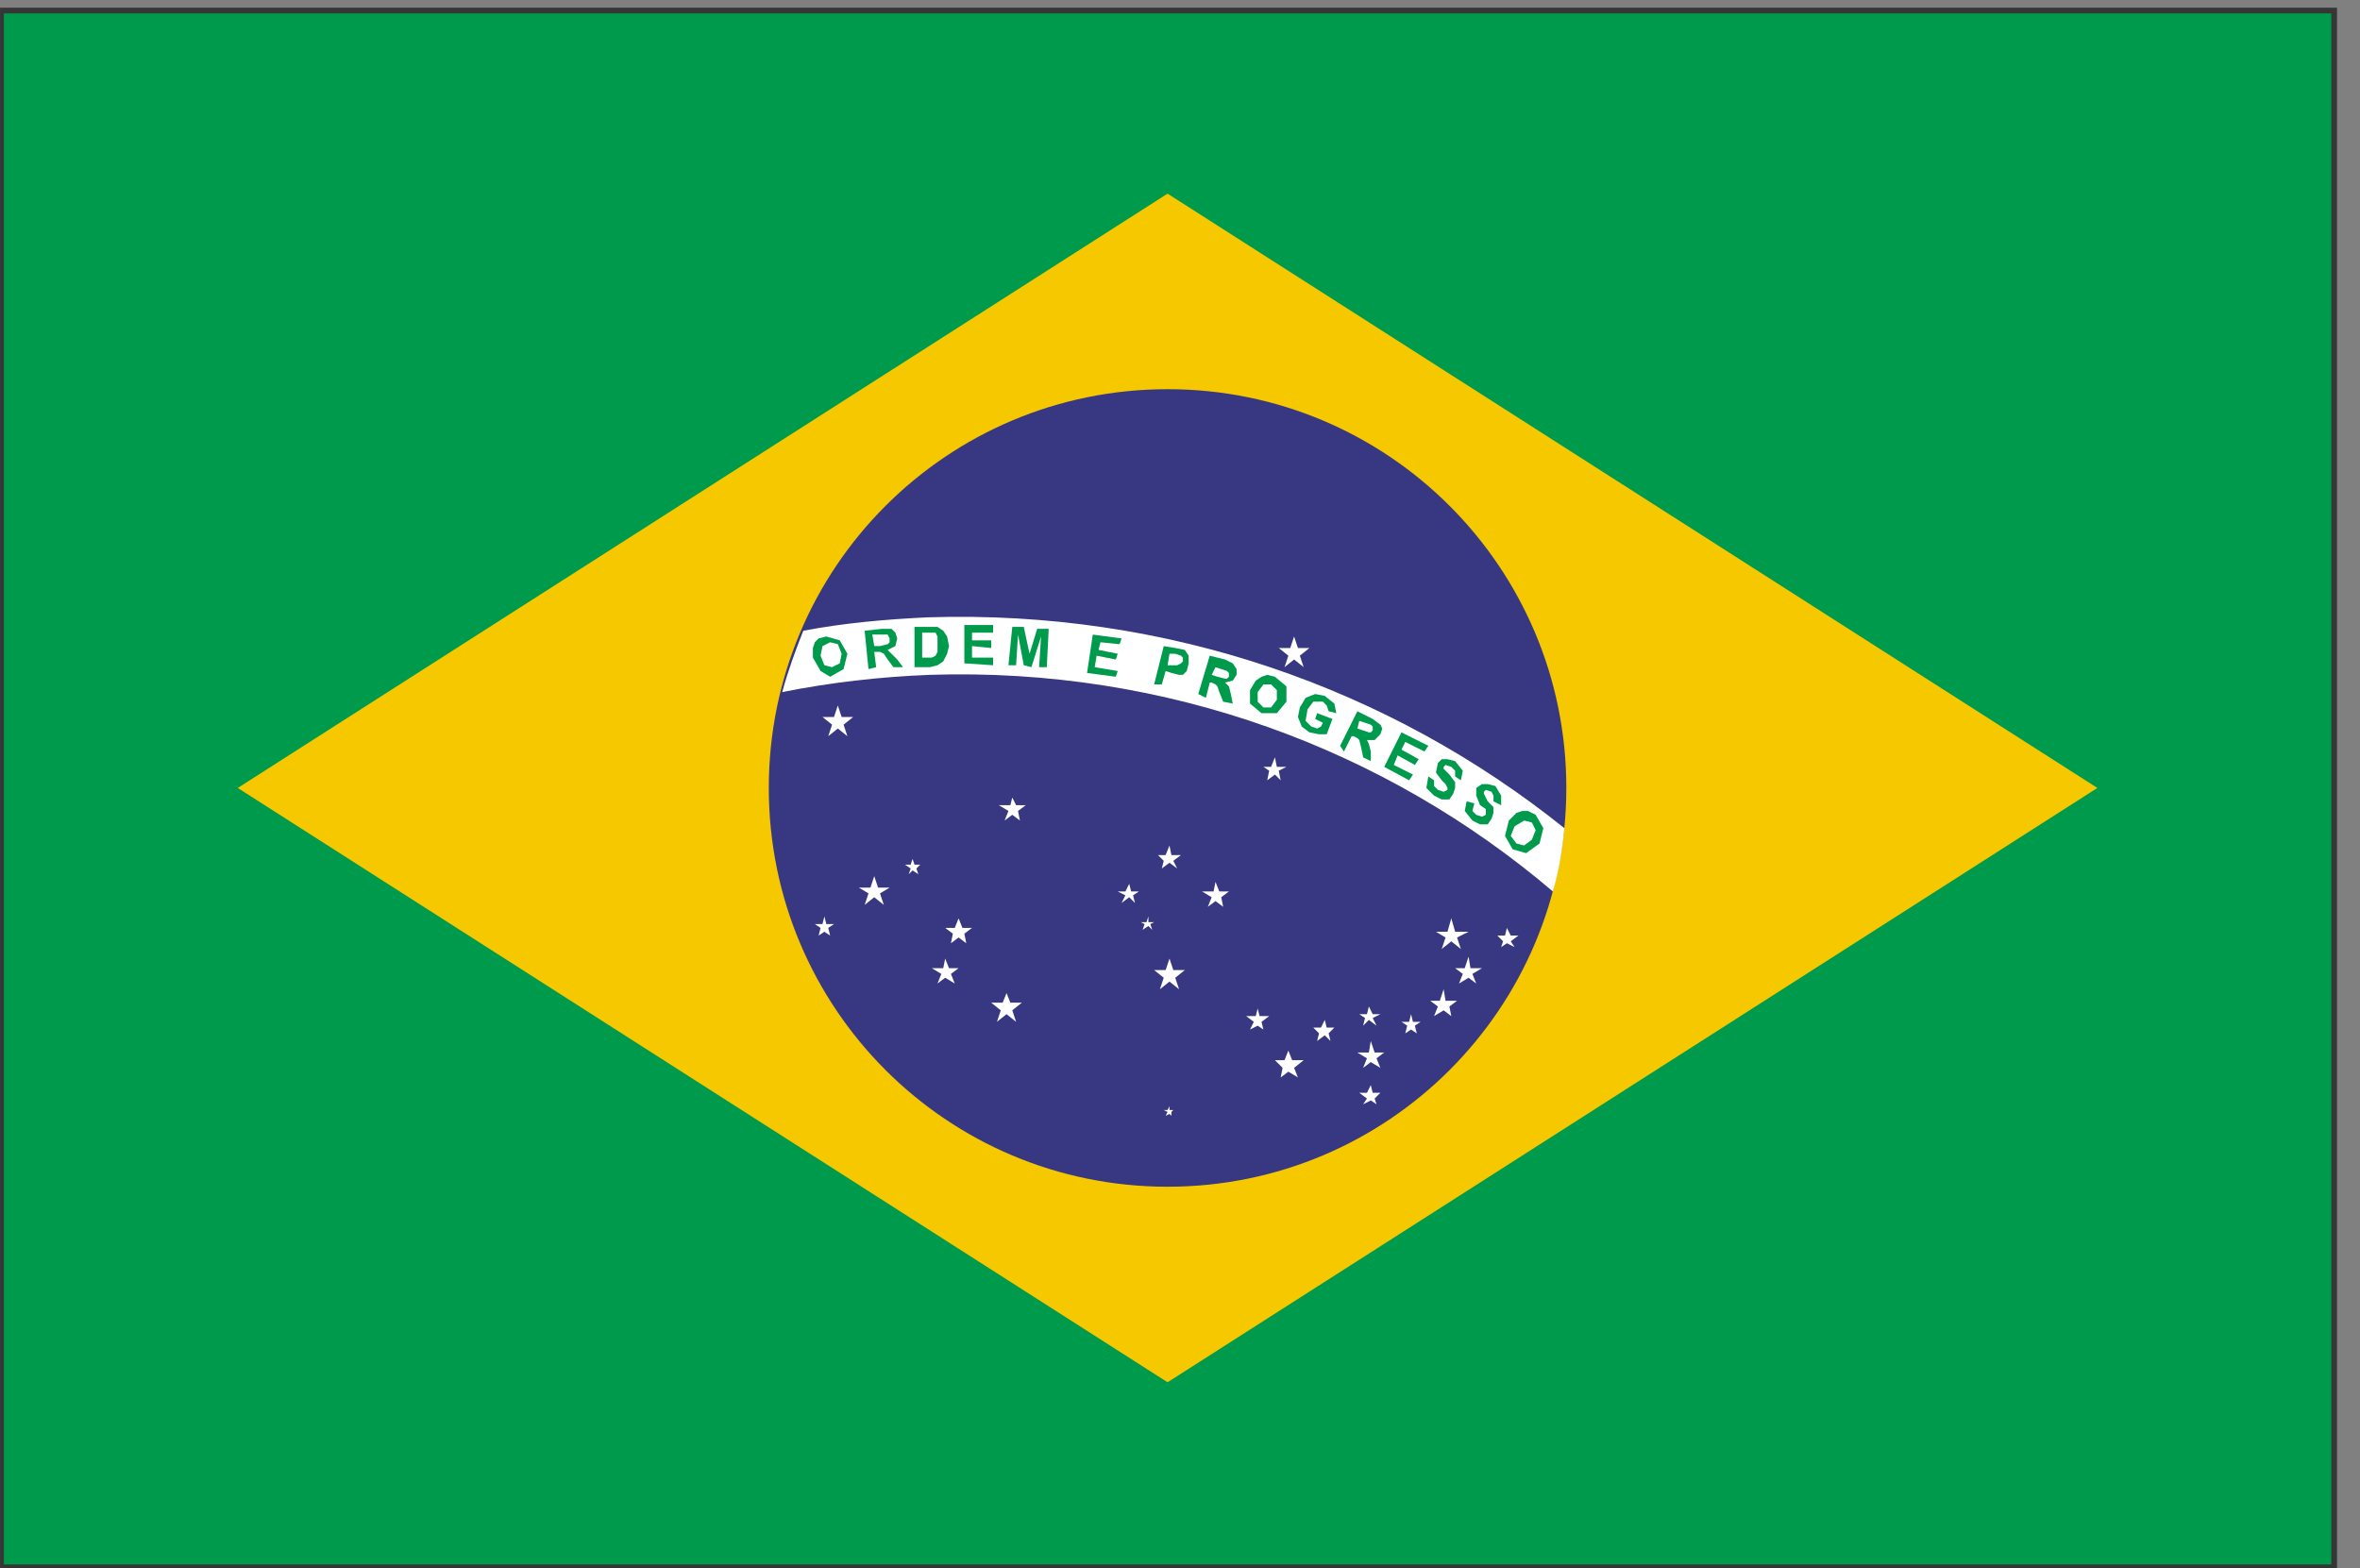
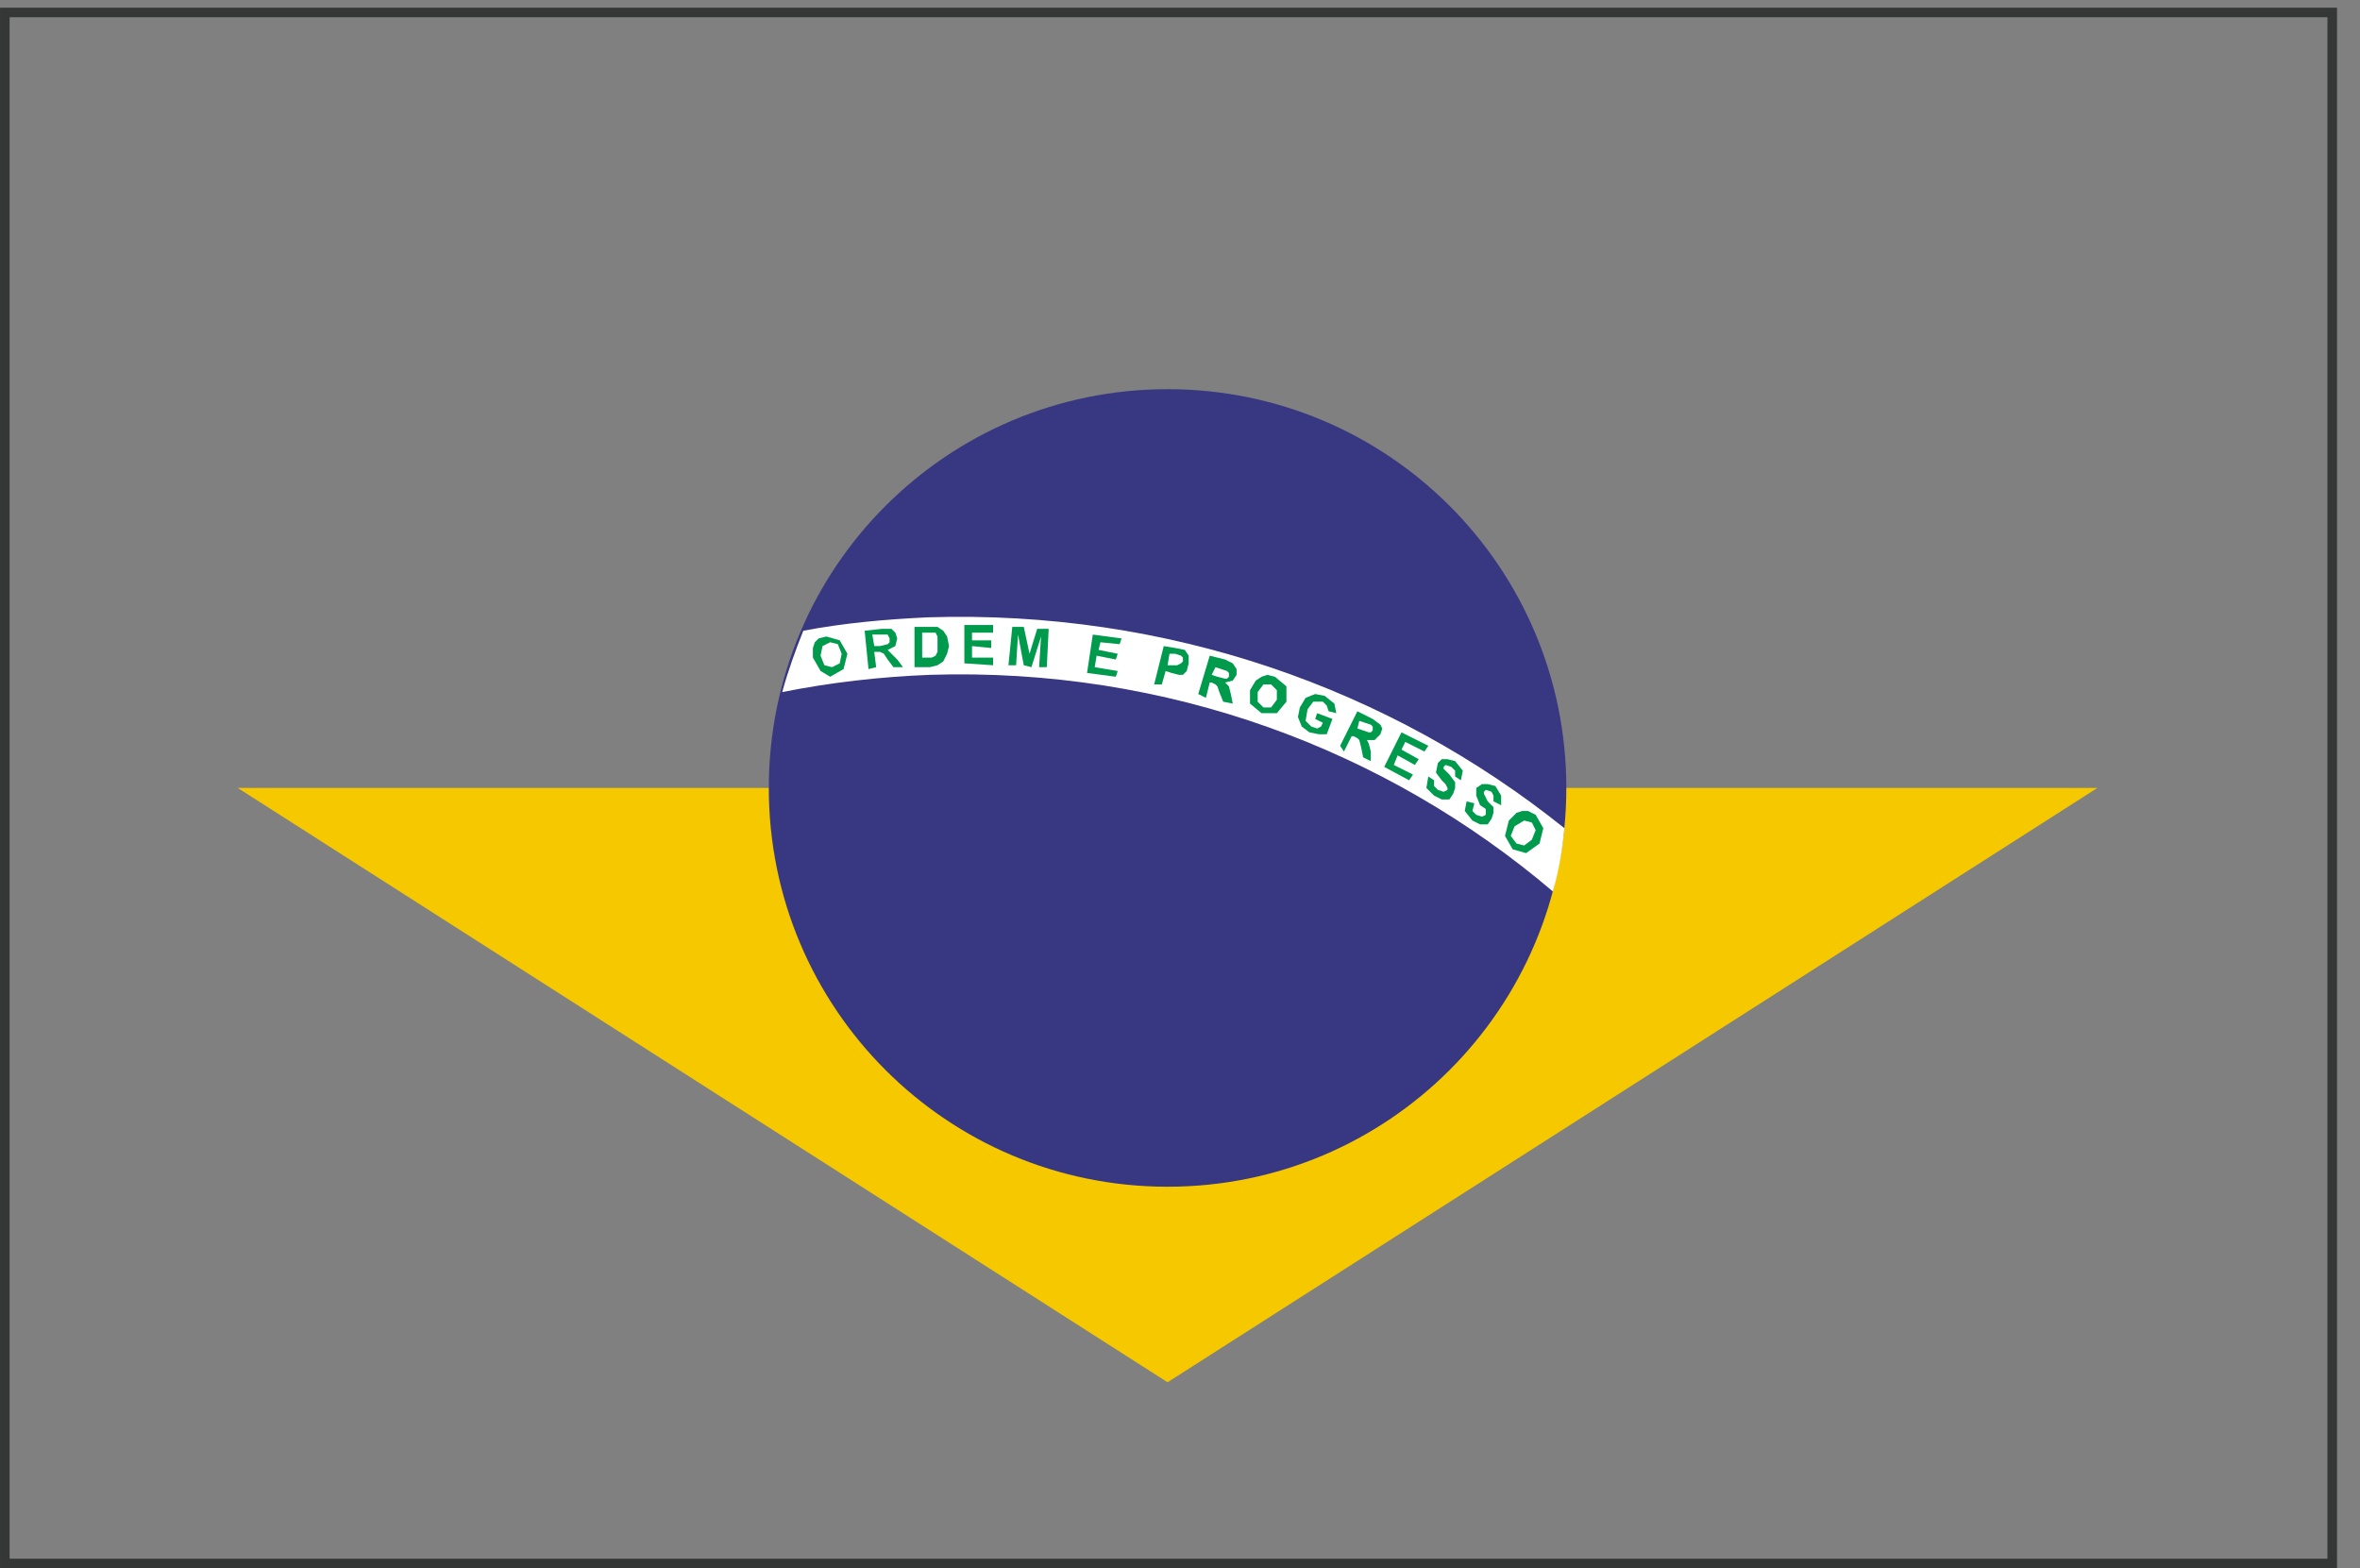
<svg xmlns="http://www.w3.org/2000/svg" t="1724077784055" class="icon" viewBox="0 0 1541 1024" version="1.1" p-id="9409" width="300.977" height="200">
  <rect x="0" y="0" width="1541" height="1024" fill="#808080" stroke="none" />
  <path d="M6.272 1017.74h1513.467V11.268H6.272V1017.74z m1515.97 3.756v-3.755 3.755zM0.012 1024V5.007h1525.986V1024H0.012z" fill="#353636" p-id="9410" />
-   <path d="M2.516 8.763h1519.726v1012.733H2.516z" fill="#009A4C" p-id="9411" />
-   <path d="M155.24 514.504l607.14 388.068 607.138-388.068L762.38 126.435z" fill="#F5C800" p-id="9412" />
+   <path d="M155.24 514.504l607.14 388.068 607.138-388.068z" fill="#F5C800" p-id="9412" />
  <path d="M762.38 254.122c143.96 0 260.38 116.42 260.38 260.382S906.34 774.885 762.38 774.885s-260.382-116.42-260.382-260.381 116.42-260.382 260.381-260.382z" fill="#383782" p-id="9413" />
  <path d="M1021.509 540.792c-113.917-91.384-259.13-142.709-415.61-137.702-27.54 1.252-55.08 3.756-81.368 8.763-5.008 12.519-10.015 26.289-13.77 40.059 31.295-6.26 63.843-10.015 96.39-11.267 155.228-5.007 297.937 48.822 406.847 141.458 3.755-12.519 6.259-27.54 7.51-41.31z" fill="#FFFFFF" p-id="9414" />
  <path d="M535.797 428.127l2.504 6.26 5.007 1.251 5.008-2.504 1.251-6.259-2.503-6.259-5.008-1.252-5.007 2.504-1.252 6.26z m-5.007 1.252v-6.26l1.252-3.755 2.503-2.503 5.008-1.252 8.763 2.503 5.007 8.763-2.504 10.015-8.763 5.007-6.259-3.755-5.007-8.763z m40.059-7.511h3.755l5.007-1.252 1.252-1.252v-2.503l-1.252-2.504h-10.014l1.252 7.511z m-3.756 15.022l-2.504-25.037 11.267-1.252h6.26l2.503 2.504 1.252 3.756-1.252 5.007-5.008 2.504 2.504 2.503 3.756 3.756 3.755 5.007h-6.26l-3.755-5.007-2.503-3.756-2.504-1.252h-3.755l1.251 10.015-5.007 1.252z m35.051-23.785v16.274h6.26l2.503-1.252 1.252-2.504V415.61l-1.252-2.504h-8.763z m-5.007-3.755h15.022l3.756 2.503 2.503 3.756 1.252 6.259-1.252 5.007-2.503 5.008-3.756 2.503-5.007 1.252h-10.015V409.35z m32.548 23.784v-25.036h18.777v5.007h-13.77v5.007h12.518v5.008l-12.518-1.252v7.511h13.77v5.007z m28.792 1.252l2.504-25.036h7.51l3.756 17.525 5.007-16.274h7.511l-1.251 25.037h-5.008l1.252-20.03-6.26 20.03-5.006-1.252-3.756-20.029-1.252 20.03z m51.325 5.008l3.756-25.037 18.777 2.504-1.252 3.755-12.518-1.252-1.252 5.008 12.518 2.503-1.251 3.756-12.519-2.504-1.252 7.511 15.022 2.504-1.251 3.755z m53.829-12.519l-1.252 7.511h6.26l2.503-1.252 1.252-1.251v-2.504l-1.252-1.252-3.756-1.252h-3.755z m-10.015 20.03l6.26-25.037 7.51 1.252 6.26 1.252 2.503 3.755v5.007l-1.252 5.008-2.503 2.503h-2.504l-5.007-1.251-3.756-1.252-2.503 8.763h-5.008z m37.555-6.26l3.756 1.252 5.007 1.252h1.252l1.252-1.252v-2.503l-1.252-1.252-3.756-1.252-3.755-1.252-2.504 5.007z m-8.763 12.519l7.511-25.037 10.015 2.504 5.007 2.503 2.504 3.756v3.755l-2.504 3.756-5.007 1.252 2.504 2.503 1.252 5.008 1.251 6.259-6.259-1.252-2.503-6.259-1.252-3.756-1.252-1.251-2.504-1.252h-1.252l-2.503 10.014-5.008-2.503z m38.807-1.252v6.26l3.756 3.755h5.007l3.756-5.008v-6.259l-3.756-3.755h-5.007l-3.756 5.007z m-5.007-1.252l3.755-6.259 3.756-2.504 3.755-1.252 5.008 1.252 7.51 6.26v10.014l-6.258 7.511h-10.015l-7.511-6.259v-8.763z m42.562 18.778l1.252-3.756 10.015 3.756-3.756 10.014h-5.007l-6.26-1.252-5.007-3.755-2.503-6.26 1.252-6.258 3.755-6.26 6.26-2.503 6.258 1.252 6.26 5.007 1.251 6.26-5.007-1.253-1.252-3.755-2.503-2.504h-6.26l-3.755 5.007-1.252 7.511 3.756 3.756 3.755 1.252 2.504-1.252 1.252-2.504z m27.54 6.259l3.756 1.252 3.756 1.251h1.251l1.252-1.251v-2.504l-1.252-1.252-3.755-1.252-3.756-1.252-1.251 5.008z m-11.266 11.266l11.267-22.533 10.014 5.008 5.008 3.755 1.251 2.504-1.251 3.755-3.756 3.756h-5.007l1.252 2.503 1.251 5.008v6.259l-5.007-2.504-1.252-6.259-1.252-5.007-1.251-1.252-2.504-1.252h-1.252l-5.007 10.015-2.504-3.756z m28.792 13.77l11.267-22.533 17.526 8.763-2.504 3.756-12.519-6.26-2.503 5.008 11.266 6.26-2.503 3.755-11.267-6.26-2.504 6.26 12.519 6.259-2.504 3.755z m28.793 6.26l3.755 2.503v3.756l2.504 2.504 3.755 1.251 2.504-1.251v-1.252L943.895 512l-2.504-2.504-3.755-5.007 1.252-6.26 2.503-2.503h3.756l5.007 1.252 5.008 6.26-1.252 6.258-3.756-2.503v-3.756l-2.503-2.504-3.756-1.251-1.252 1.251v1.252l3.756 3.756 3.755 5.007v3.756l-1.252 3.755-2.503 3.756h-5.008l-5.007-2.504-5.007-5.007z m25.036 16.274l5.008 1.251-1.252 5.008 2.503 2.503 3.756 1.252 2.504-1.252v-3.755l-3.756-2.504-2.504-6.259v-5.007L967.68 512h3.755l5.008 1.252 3.755 6.259v6.26l-5.007-2.504v-3.756l-1.252-2.504-3.755-1.251-1.252 1.251v1.252l2.503 5.008 3.756 3.755v3.756l-1.252 3.755-2.504 3.756h-5.007l-5.007-2.504-5.008-6.26z m31.296 16.273l-2.504 6.26 3.756 5.007 5.007 1.252 5.008-3.756 2.503-6.259-2.503-5.007-5.008-1.252-6.259 3.755z m-3.755-3.755l5.007-5.007 3.755-1.252h3.756l5.007 2.503 5.008 8.763-2.504 10.015-8.763 6.259-8.763-2.504-5.007-8.762 2.504-10.015z" fill="#009A4C" p-id="9415" />
-   <path d="M845 415.609l2.504 7.51h7.51l-6.258 5.008 2.503 7.511-6.259-5.007-6.259 5.007 2.504-7.51-6.26-5.008h7.511z m-81.37 210.308l2.505 7.51h7.51l-6.259 5.008 2.504 7.511-6.26-5.007-6.258 5.007 2.503-7.51-6.259-5.008h7.511z m184.02-26.289l2.504 8.763h8.763l-7.511 3.756 2.504 7.51-6.26-5.007-6.259 5.008 2.504-7.511-6.26-3.756h7.512z m36.304 6.26l2.503 5.007h5.008l-5.008 3.755 2.504 3.756-5.007-2.504-3.756 2.504 1.252-3.756-3.755-3.755h5.007z m-25.037 18.777l1.252 7.511h7.51l-6.258 3.756 2.503 6.259-5.007-3.756-6.26 3.756 2.505-6.26-5.008-3.755h6.26z m-16.274 21.281l1.252 7.511h7.511l-5.007 3.756 1.252 6.259-5.008-3.756-6.259 3.756 2.504-6.26-5.008-3.755h6.26z m-21.281 16.274l1.252 5.007h5.007l-3.755 2.504 1.251 5.007-3.755-2.503-3.756 2.503 1.252-5.007-3.755-2.504h5.007z m-27.54-5.007l2.503 5.007h5.008l-5.008 2.504 2.504 5.007-5.007-3.755-3.756 3.755 1.252-5.007-3.756-2.504h5.008z m-28.793 8.763l1.252 5.007h5.008l-3.756 3.755 1.252 5.008-3.756-3.756-5.007 3.756 1.252-5.008-3.756-3.755h5.008z m30.044 42.562l1.252 5.007h5.008l-3.756 3.756 1.252 3.755-3.756-2.503-5.007 2.503 2.504-3.755-5.008-3.756h5.008z m-53.828-22.533l2.503 6.26h7.511L845 697.27l2.504 6.26-6.26-3.756-5.007 3.756 1.252-6.26-5.007-5.007h6.259z m-20.03-27.54l1.252 5.007h6.26l-5.008 3.755 1.252 5.008-3.756-2.504-5.007 2.504 2.504-5.008-5.008-3.755h6.26z m73.858 21.28l2.504 7.512h6.26l-5.008 3.755 2.504 6.26-6.26-3.756-5.007 3.755 2.504-6.259-6.26-3.755h7.512z m-131.442 42.563v2.504h2.504l-1.252 1.252v2.503l-1.252-1.252-2.504 1.252 1.252-2.503-2.504-1.252h2.504z m68.85-227.834l1.253 6.26h6.259l-5.008 2.503 1.252 6.26-3.755-3.756-5.008 3.755 1.252-6.259-3.755-2.504h5.007z m-68.85 57.585l1.252 6.259h6.259l-5.007 3.755 2.503 5.008-5.007-3.756-5.007 3.756 1.251-5.008-3.755-3.755h5.007z m30.044 23.785l2.504 6.259h6.259l-5.008 3.755 1.252 6.26-5.007-3.756-5.007 3.755 2.503-6.259-6.259-3.755h7.511z m-56.333 1.251l1.252 5.008h5.008l-3.756 2.503 1.252 5.008-3.756-3.756-5.007 3.756 2.504-5.008-5.008-2.503h5.008z m12.519 21.282v3.755h3.755l-2.503 1.252 1.251 3.755-2.503-2.503-3.756 2.503 1.252-3.755-2.504-1.252h3.756zM547.064 460.675l2.503 7.51h7.511l-6.259 5.008 2.504 7.511-6.26-5.007-6.258 5.007 2.503-7.51-6.259-5.008h7.511z m113.917 60.088l2.503 5.007h6.26l-5.008 3.756 1.252 6.259-5.007-3.756-5.008 3.756 2.504-6.26-6.26-3.755h7.512z m-90.132 51.325l2.503 7.511h7.511l-6.259 3.756 2.504 7.51-6.26-5.007-6.259 5.008 2.504-7.511-6.26-3.756h7.512z m25.036-11.266l1.252 3.755h3.756l-2.504 2.504 1.252 3.755-3.756-2.503-2.503 2.503 1.251-3.755-3.755-2.504h3.755z m30.044 38.806l2.504 6.26h6.26l-5.008 3.755 1.252 6.26-5.008-3.756-5.007 3.755 1.252-6.259-5.008-3.755h6.26z m31.296 48.822l2.504 6.259h7.51l-6.258 5.007 2.503 7.511-6.259-5.007-6.26 5.007 2.505-7.51-6.26-5.008h7.511z m-40.059-22.533l2.504 6.259h6.26l-5.008 3.756 2.504 6.259-6.26-3.756-5.007 3.756 2.504-6.26-6.26-3.755h7.512z m-78.865-27.54l1.252 5.007h5.007l-3.755 2.504 1.251 5.007-3.755-2.504-3.756 2.504 1.252-5.007-3.755-2.504h5.007z" fill="#FFFFFF" p-id="9416" />
</svg>